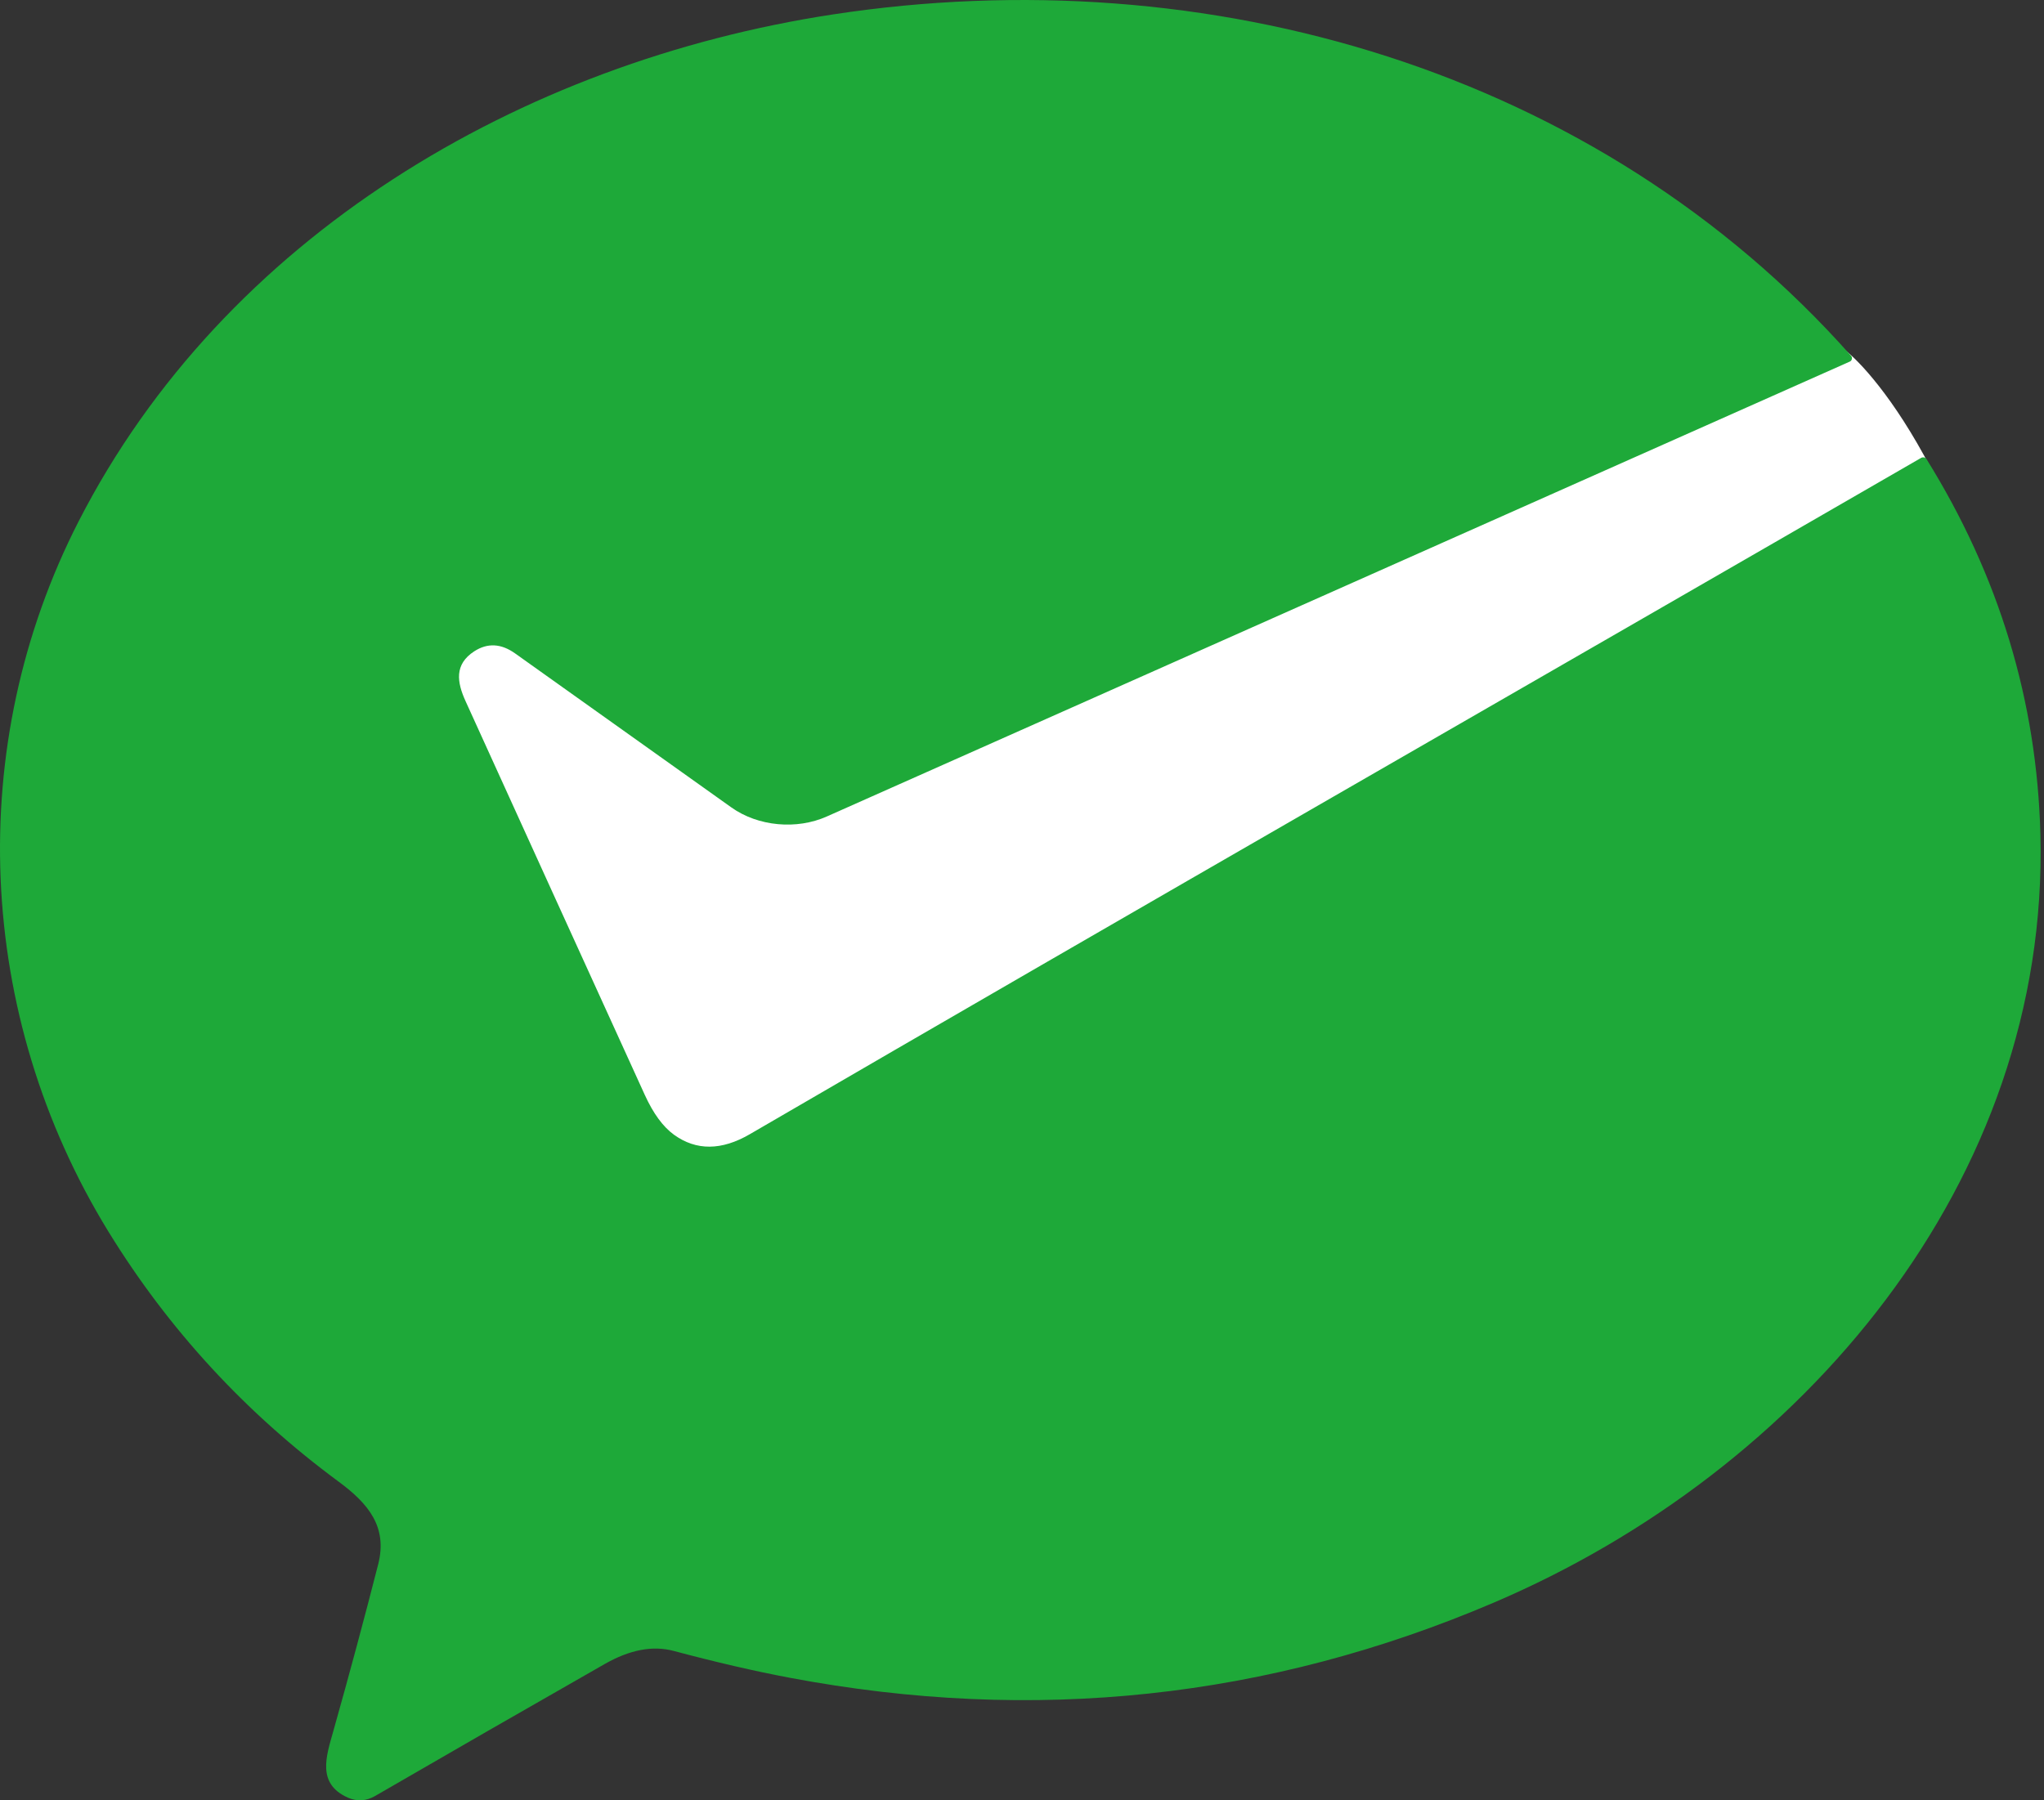
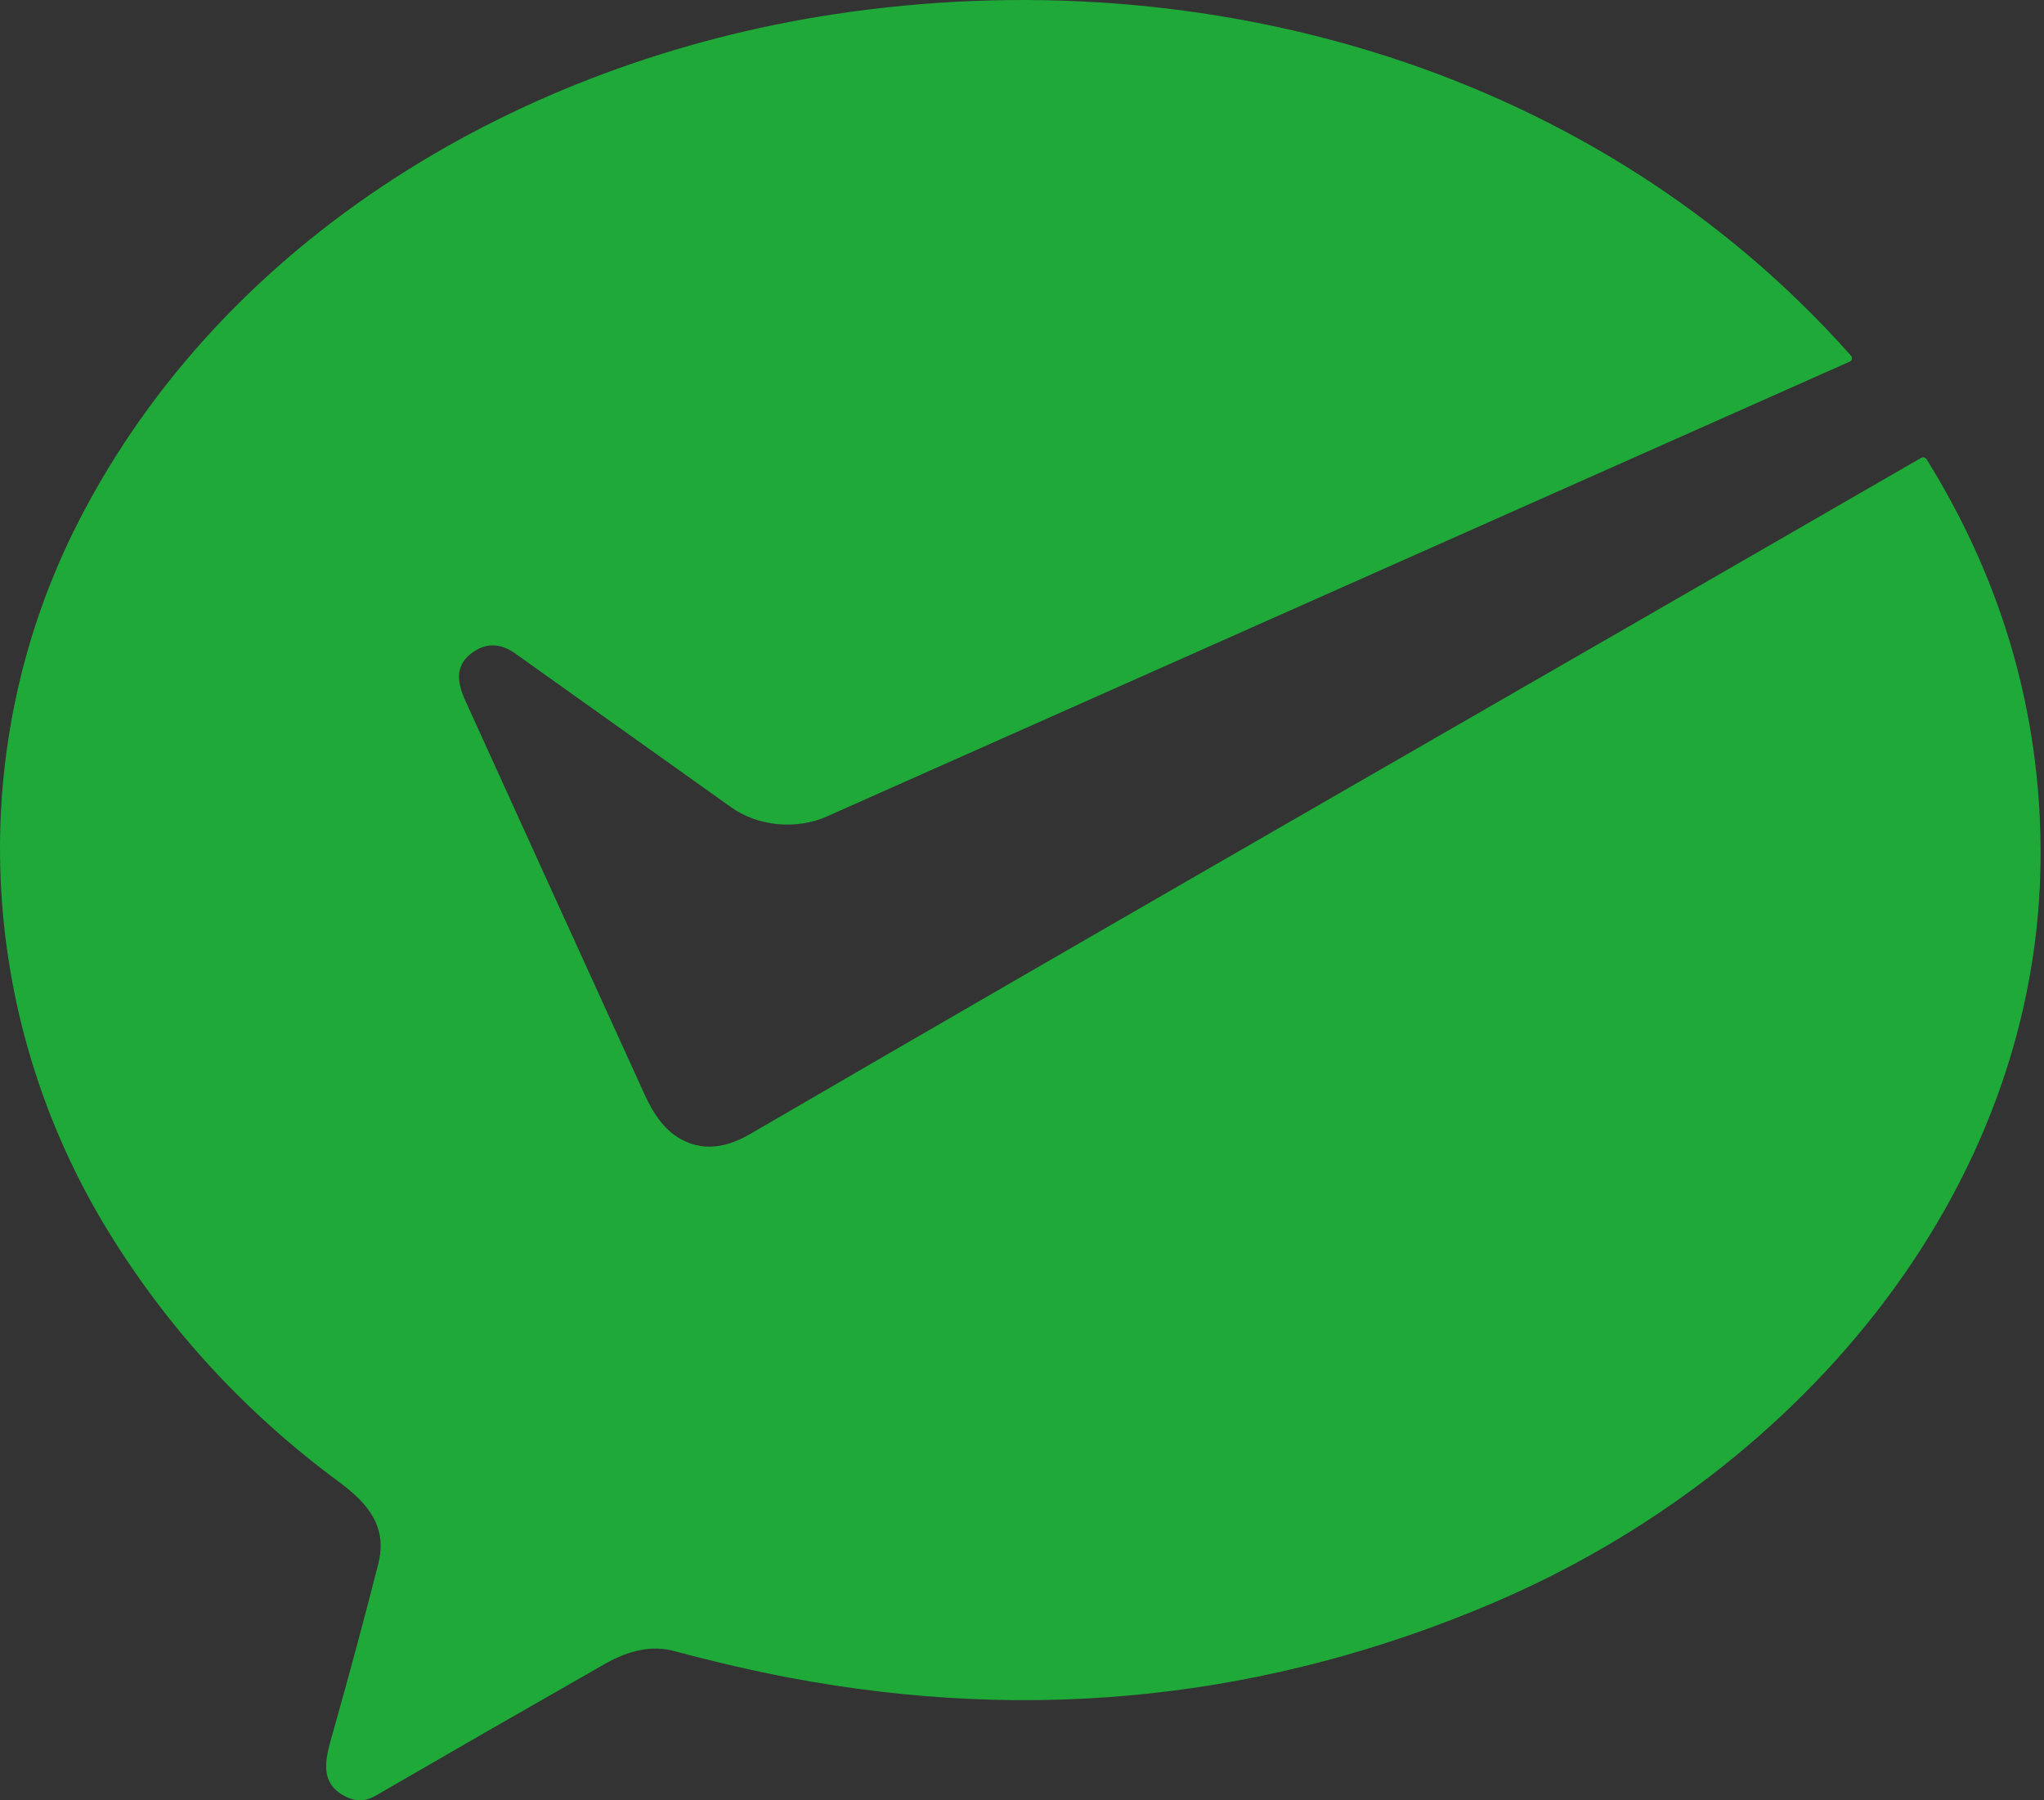
<svg xmlns="http://www.w3.org/2000/svg" width="42" height="37" viewBox="0 0 42 37" fill="none">
  <rect x="0" y="0" width="42" height="37" fill="#333333" stroke="none" />
-   <path d="M39.681 9.634C38.912 8.156 38.178 7.392 37.907 7.195L28.449 8.082C24.213 8.476 15.592 9.338 15.001 9.634C14.41 9.929 9.188 10.742 6.651 11.112V22.269C6.651 22.919 13.105 26.678 16.331 28.476L39.681 24.929C40.001 20.447 40.449 11.112 39.681 9.634Z" fill="white" />
  <path d="M15.409 23.309C23.392 18.664 31.404 14.075 39.474 9.411C39.493 9.4 39.516 9.397 39.537 9.402C39.558 9.407 39.577 9.421 39.588 9.439C41.076 11.835 41.855 14.405 41.926 17.148C42.112 24.293 37.015 30.238 30.699 32.935C26.065 34.915 21.239 35.429 16.221 34.48C15.503 34.345 14.711 34.161 13.843 33.93C13.414 33.815 12.942 33.904 12.425 34.199C10.804 35.124 9.231 36.028 7.708 36.911C7.524 37.017 7.337 37.028 7.148 36.945C6.504 36.658 6.705 36.09 6.847 35.585C7.18 34.404 7.488 33.258 7.772 32.146C7.965 31.382 7.572 30.905 6.965 30.456C5.045 29.039 3.467 27.326 2.231 25.317C-0.507 20.861 -0.74 15.315 1.617 10.712C4.608 4.873 10.689 1.276 17.119 0.296C24.813 -0.877 32.82 1.434 38.035 7.311C38.043 7.32 38.049 7.331 38.052 7.343C38.055 7.354 38.055 7.367 38.052 7.379C38.05 7.39 38.044 7.401 38.037 7.411C38.029 7.42 38.019 7.428 38.008 7.432C30.988 10.553 23.981 13.669 16.988 16.781C16.373 17.055 15.579 16.988 15.025 16.592C13.439 15.461 11.958 14.406 10.583 13.428C10.296 13.224 10.017 13.21 9.746 13.385C9.329 13.655 9.392 14.024 9.564 14.405C10.792 17.107 12.02 19.806 13.249 22.502C13.423 22.884 13.623 23.157 13.849 23.321C14.307 23.652 14.827 23.648 15.409 23.309Z" fill="#1EA939" />
</svg>